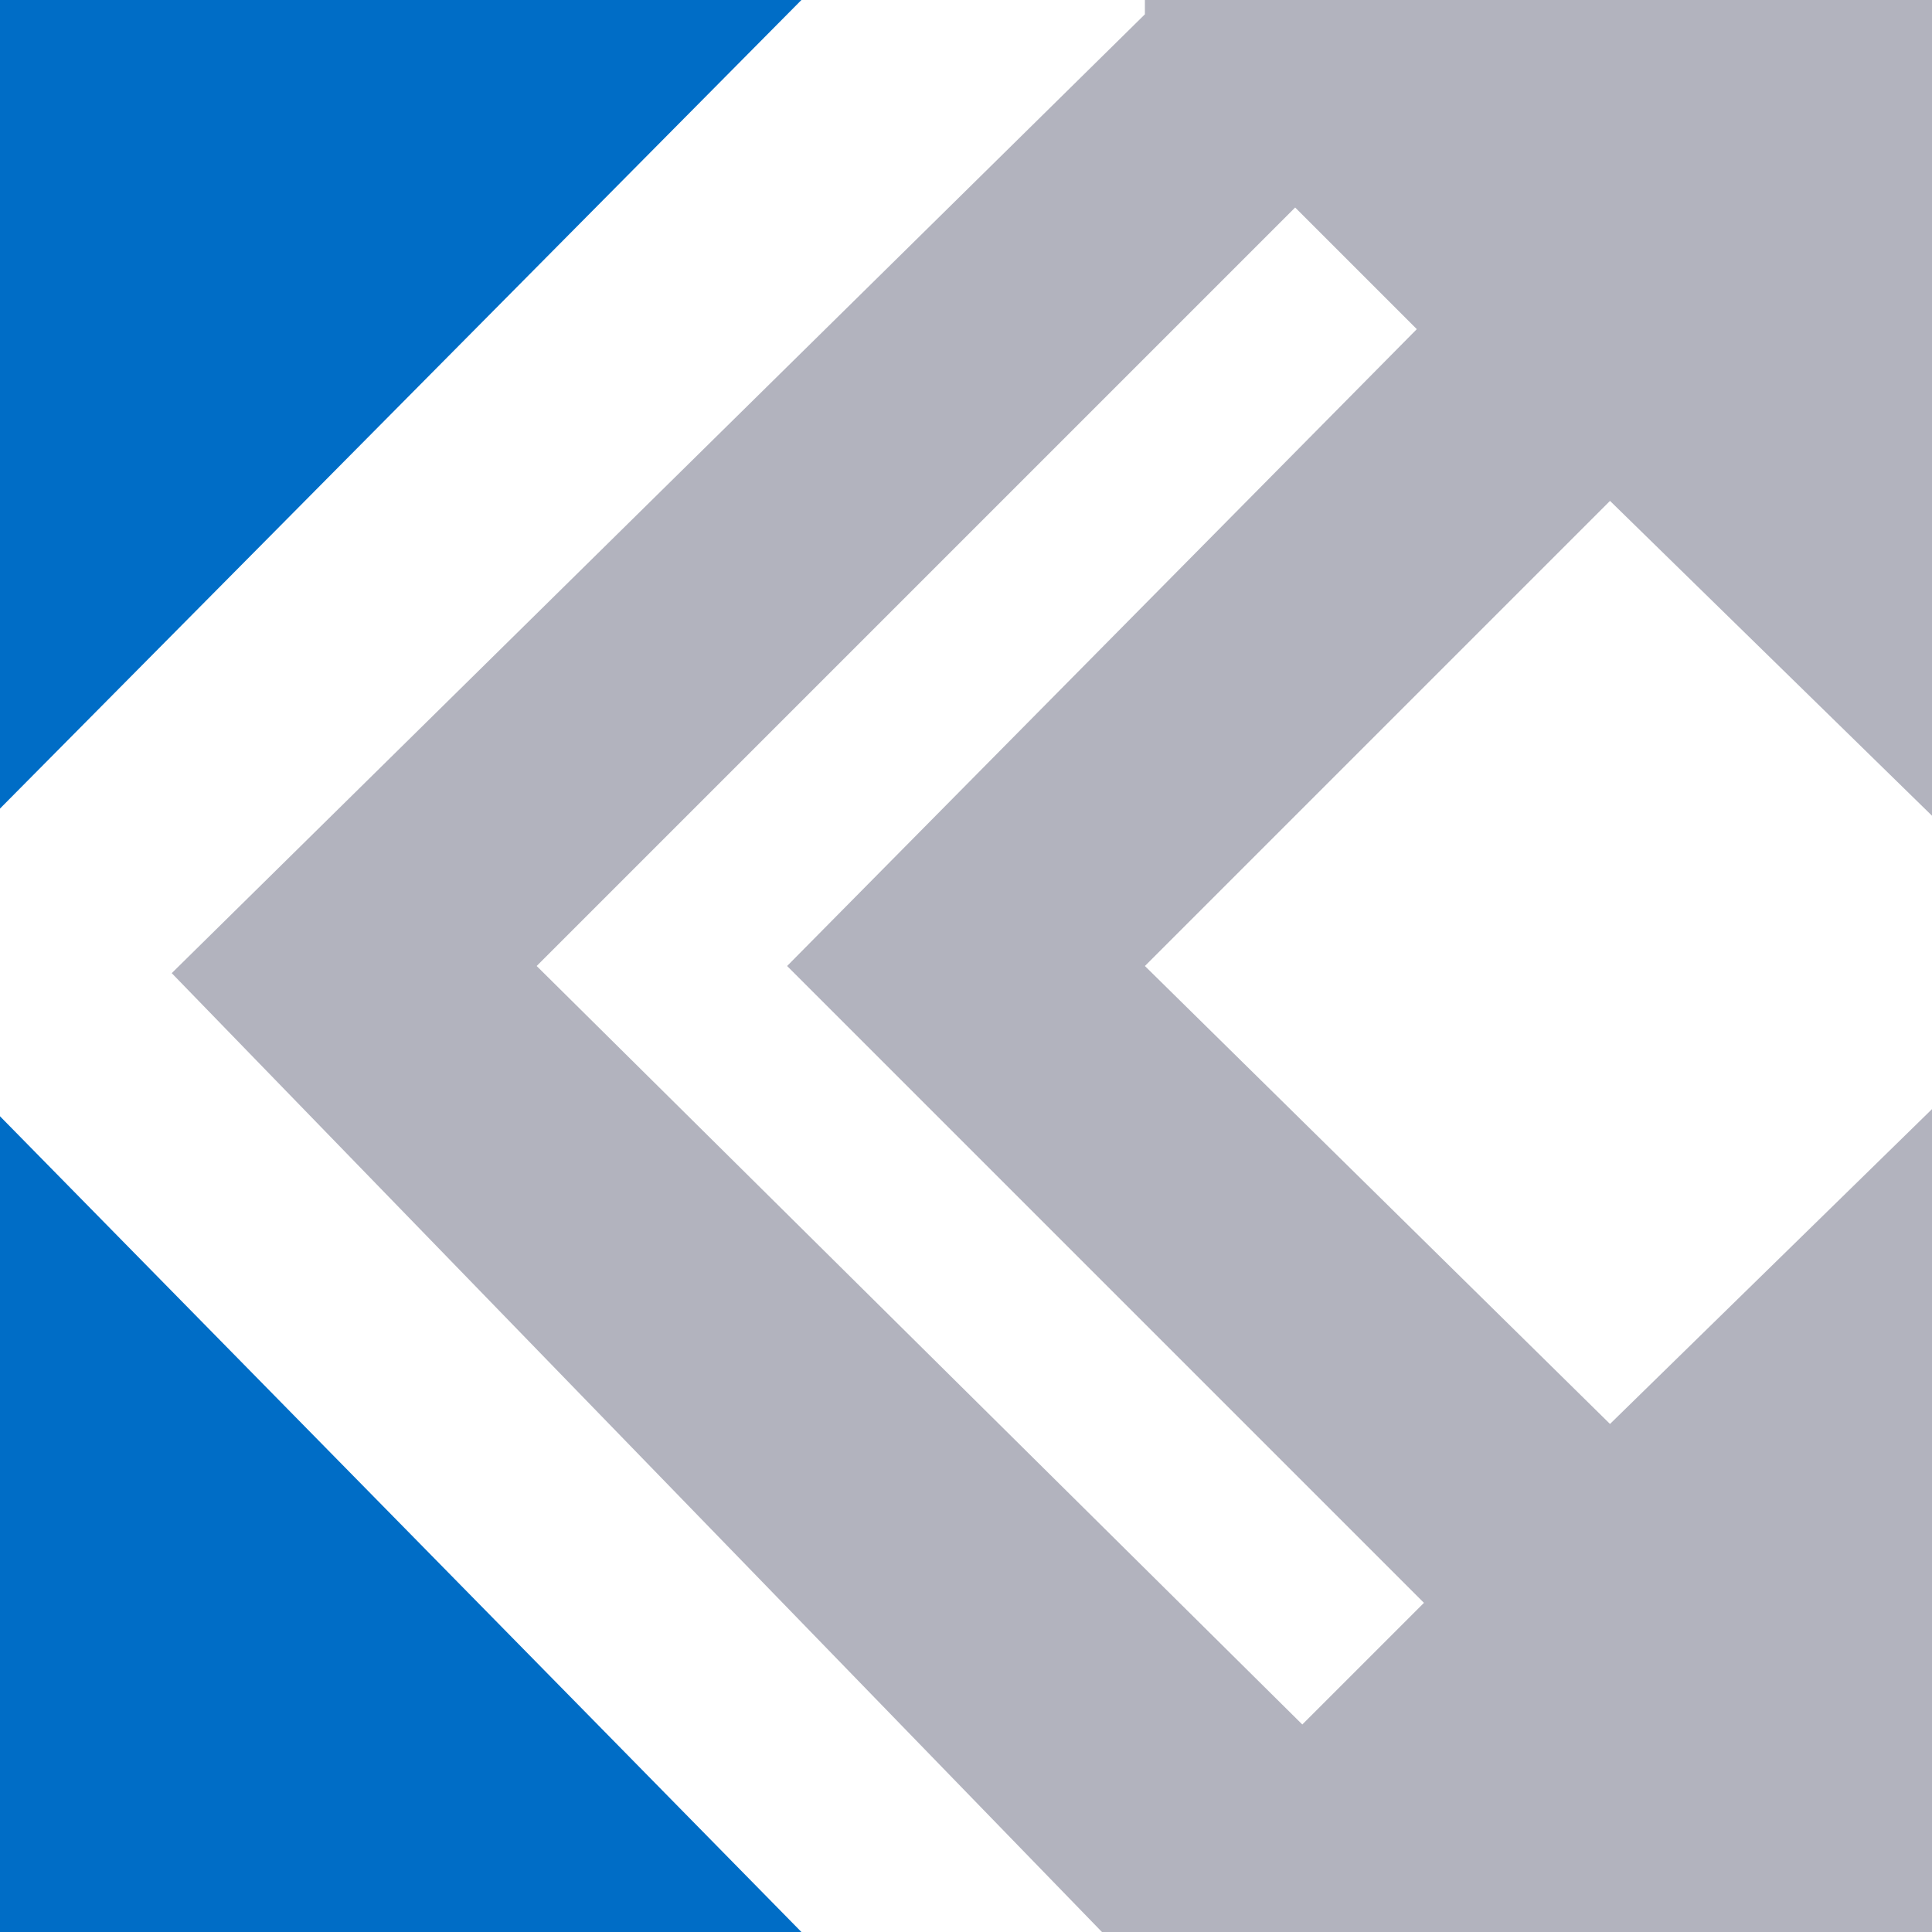
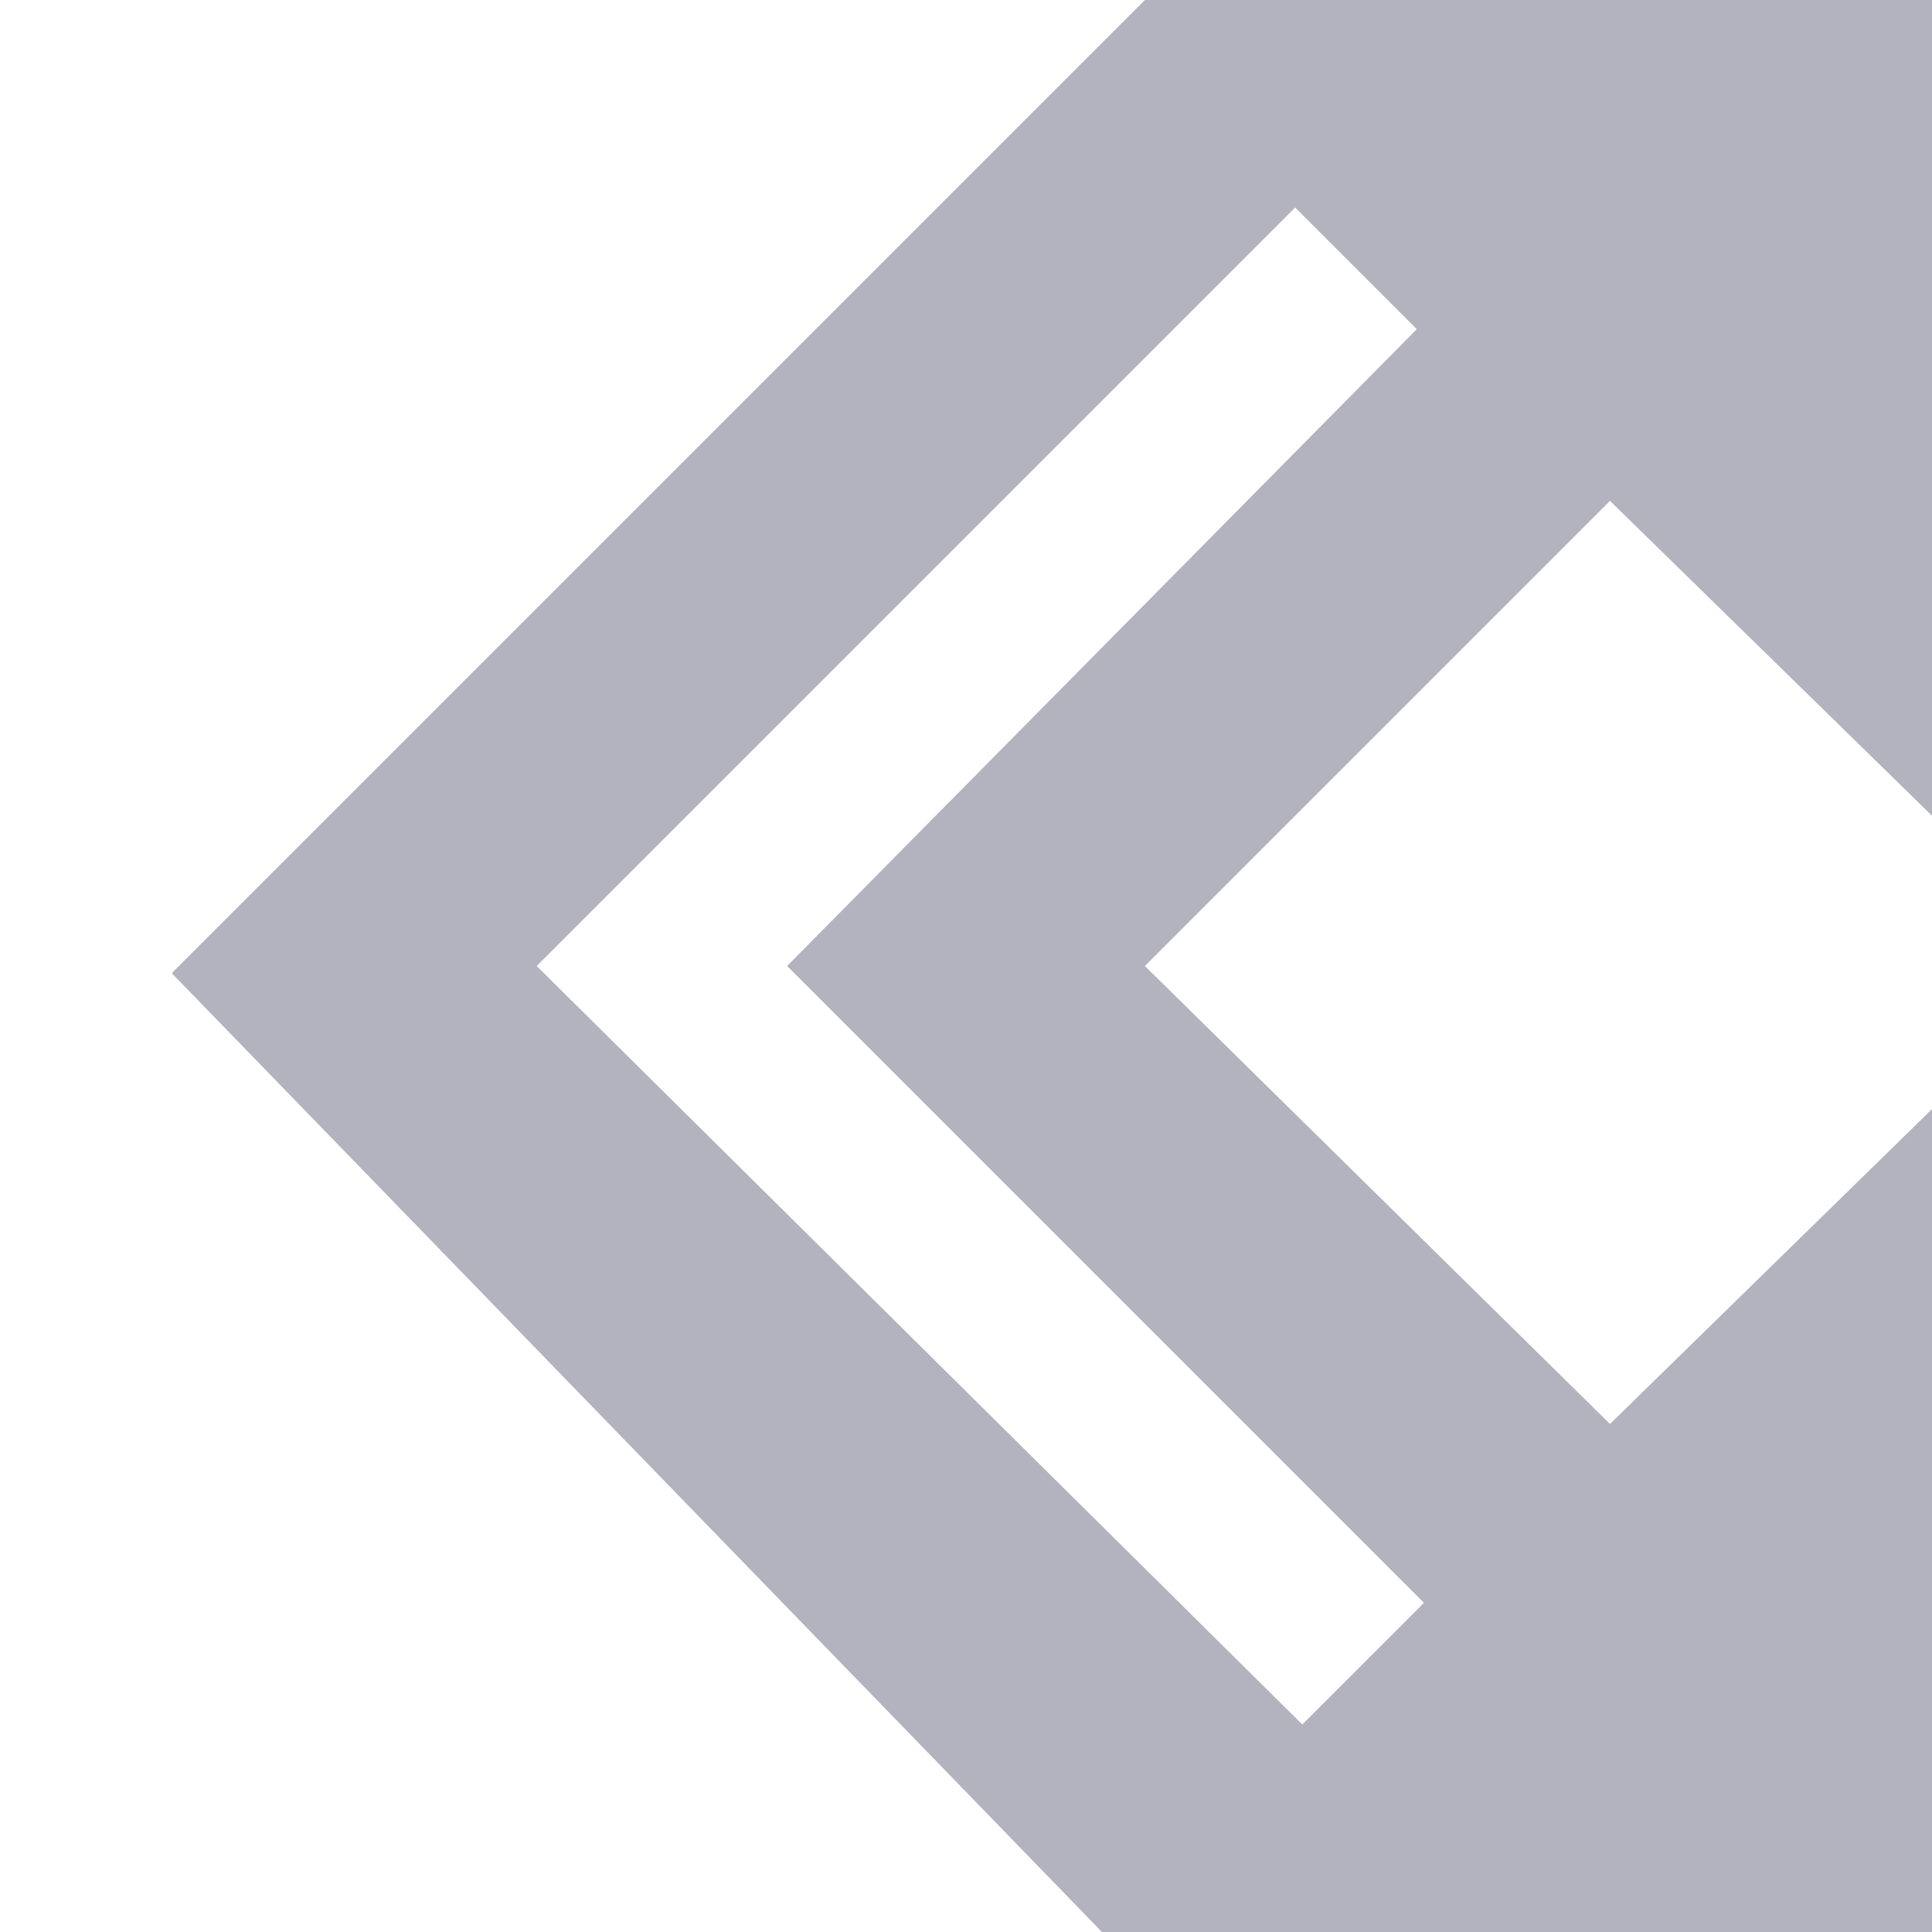
<svg xmlns="http://www.w3.org/2000/svg" version="1.1" id="Layer_1" x="0px" y="0px" width="27px" height="27px" viewBox="0 0 27 27" enable-background="new 0 0 27 27" xml:space="preserve">
  <g>
    <g>
-       <polygon fill="#006DC6" points="0,0 0,11.3 11.2,0   " />
-       <polygon fill="#006DC6" points="0,27 11.2,27 0,15.6   " />
-     </g>
-     <path fill="#B2B3BE" d="M27,11.4V0H16v0.2L2.4,13.6l13,13.4l0,0H27V15.5l-4.5,4.4L16,13.5L22.5,7L27,11.4L27,11.4z M11,13.5   l8.9,8.9l-1.7,1.7L7.5,13.5L18.1,2.9l1.7,1.7L11,13.5z" />
+       </g>
+     <path fill="#B2B3BE" d="M27,11.4V0H16L2.4,13.6l13,13.4l0,0H27V15.5l-4.5,4.4L16,13.5L22.5,7L27,11.4L27,11.4z M11,13.5   l8.9,8.9l-1.7,1.7L7.5,13.5L18.1,2.9l1.7,1.7L11,13.5z" />
  </g>
</svg>